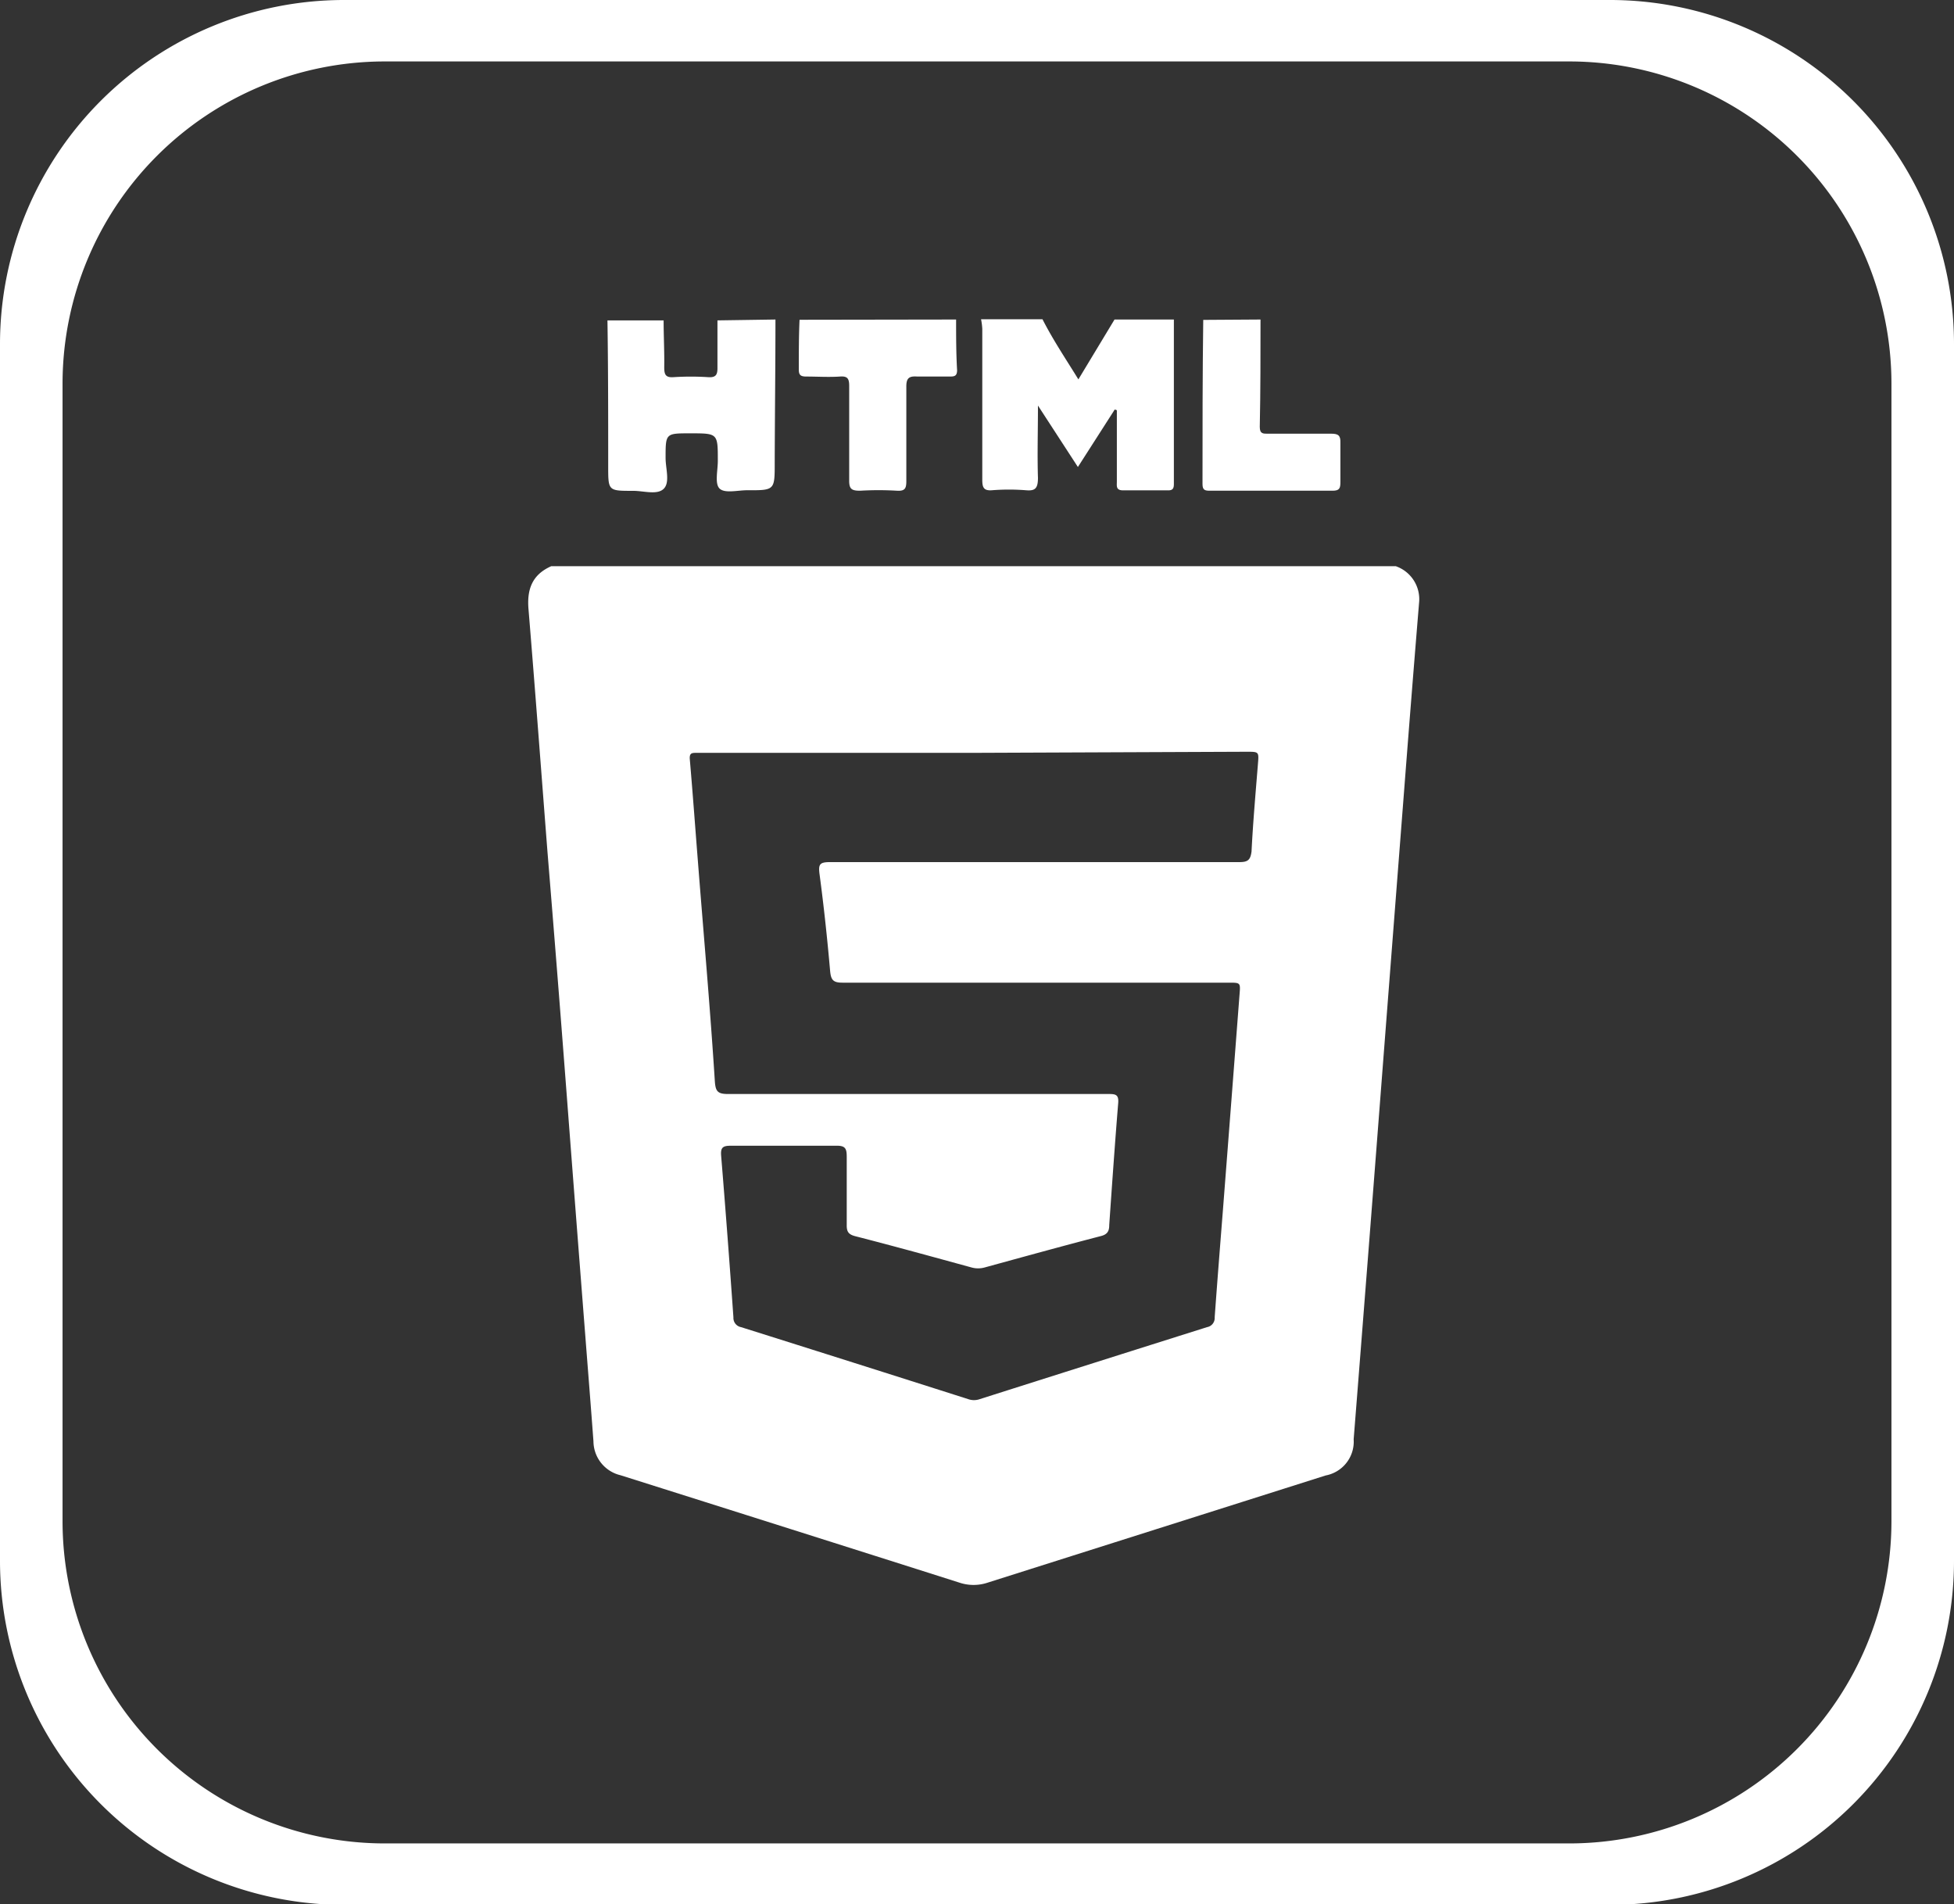
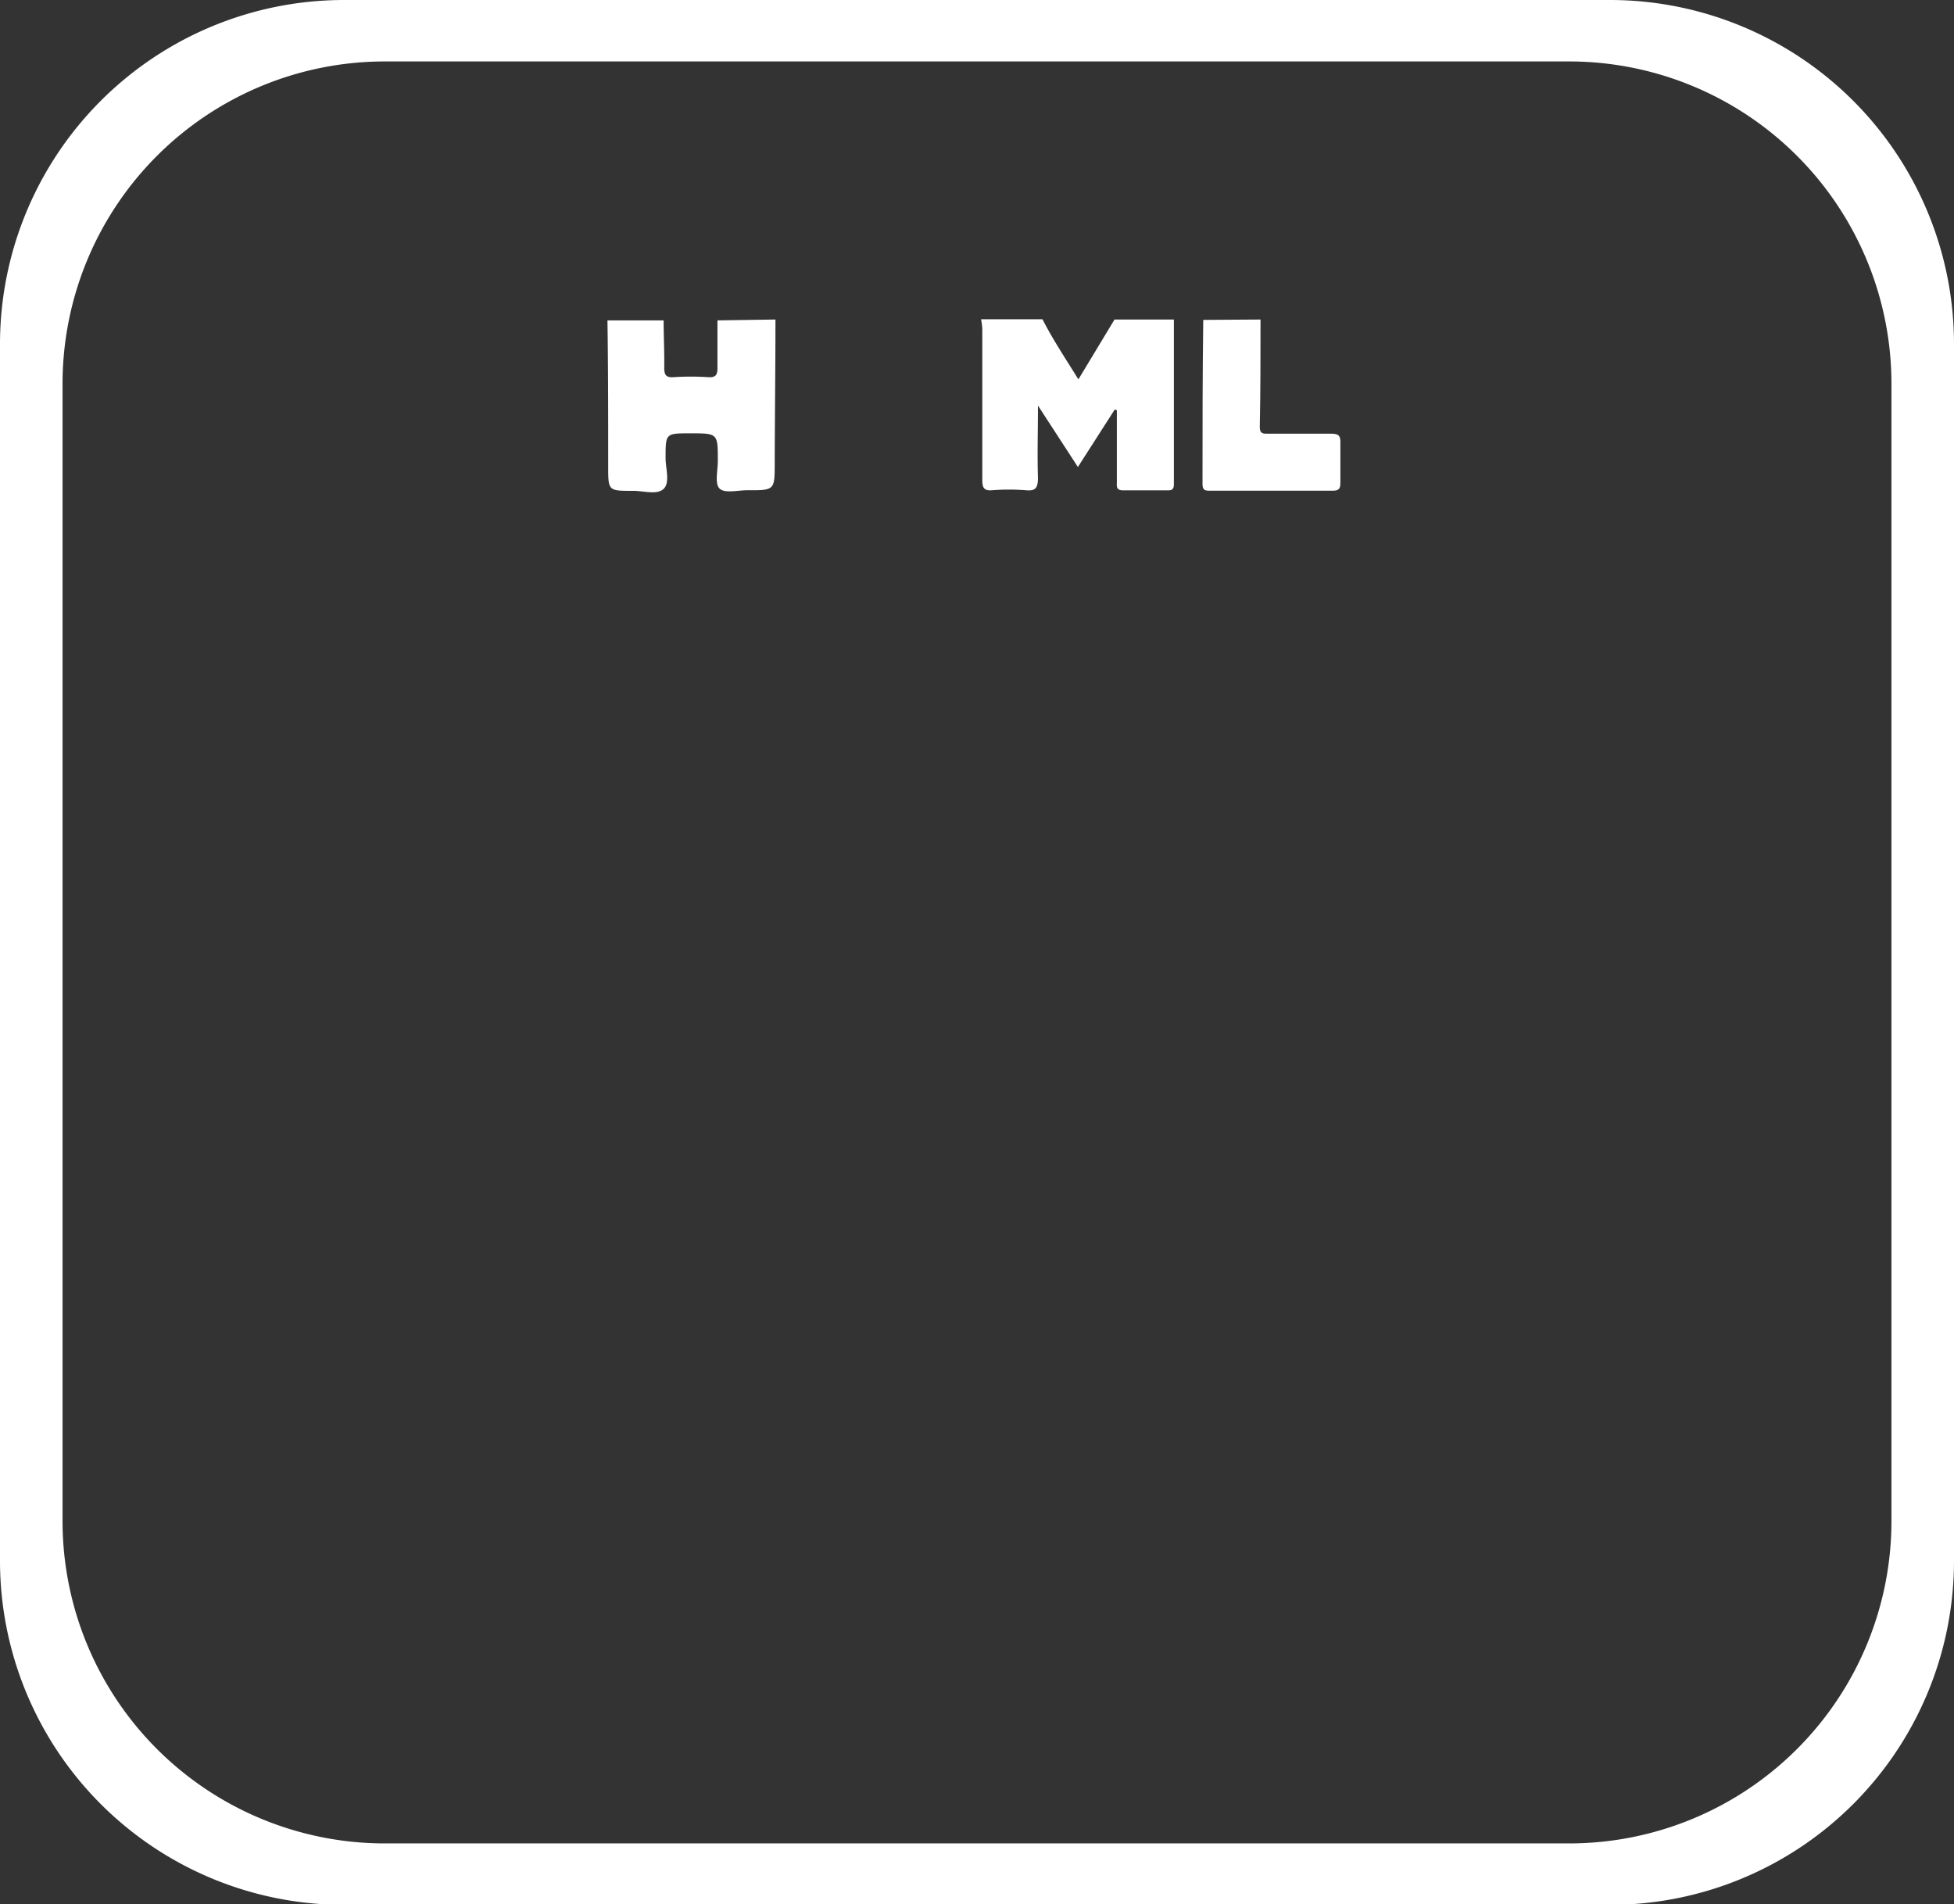
<svg xmlns="http://www.w3.org/2000/svg" viewBox="0 0 159 154.96">
  <rect x="0" y="0" width="159" height="154.96" fill="#333333" stroke="none" />
  <defs>
    <style>.cls-1{fill:#fff;}</style>
  </defs>
  <g id="Capa_2" data-name="Capa 2">
    <g id="Capa_1-2" data-name="Capa 1">
      <path class="cls-1" d="M131.05,0H28A28,28,0,0,0,0,28V127a28,28,0,0,0,28,28h103.1A28,28,0,0,0,159,127V28A28,28,0,0,0,131.05,0Zm22.86,123.84A26.23,26.23,0,0,1,127.75,150H31.25A26.23,26.23,0,0,1,5.09,123.84V31.12A26.23,26.23,0,0,1,31.25,5h96.5a26.23,26.23,0,0,1,26.16,26.16Z" />
      <path class="cls-1" d="M95.52,26q0,6.69,0,13.38c0,.38-.1.53-.5.52-1.21,0-2.42,0-3.63,0-.6,0-.51-.36-.51-.72v-5.8l-.17-.06L87.71,38l-3.25-5c0,2.17-.06,4,0,5.89,0,.88-.25,1.07-1,1a17.64,17.64,0,0,0-2.72,0c-.7.06-.81-.23-.81-.85,0-4.09,0-8.18,0-12.27a5.17,5.17,0,0,0-.1-.79h5c.85,1.67,1.89,3.22,2.92,4.89L90.69,26Z" />
      <path class="cls-1" d="M63.1,26c0,3.89-.05,7.78-.06,11.67,0,2.22,0,2.23-2.23,2.22-.77,0-1.8.27-2.24-.12s-.15-1.51-.16-2.31c0-2.2,0-2.2-2.25-2.2-2,0-2,0-2,2,0,.87.38,2-.16,2.52s-1.65.15-2.51.16c-2,0-2,0-2-2,0-4,0-7.91-.06-11.87H54c0,1.27.07,2.54.05,3.81,0,.57.09.86.76.81a22,22,0,0,1,2.81,0c.67.05.77-.24.76-.81,0-1.27,0-2.54,0-3.81Z" />
-       <path class="cls-1" d="M77.8,26c0,1.37,0,2.75.08,4.12,0,.5-.24.52-.62.52-.87,0-1.74,0-2.61,0-.68-.05-.91.12-.9.85,0,2.55,0,5.1,0,7.65,0,.59-.1.83-.76.79a25.36,25.36,0,0,0-3,0c-.69,0-.9-.13-.89-.86,0-2.55,0-5.1,0-7.65,0-.6-.12-.83-.76-.78-.91.06-1.82,0-2.72,0-.49,0-.63-.13-.62-.62,0-1.34,0-2.68.06-4Z" />
      <path class="cls-1" d="M102.57,26c0,2.91,0,5.83-.06,8.74,0,.58.29.55.69.55,1.71,0,3.42,0,5.12,0,.56,0,.77.13.75.72,0,1.07,0,2.15,0,3.22,0,.48-.06.7-.63.7-3.32,0-6.64,0-10,0-.4,0-.59-.06-.59-.54,0-4.45,0-8.91.06-13.36Z" />
-       <path class="cls-1" d="M44.86,46.07h68.71a2.84,2.84,0,0,1,1.9,3q-.63,7.66-1.22,15.33-.93,12-1.85,23.9-1.11,14.42-2.25,28.82a2.8,2.8,0,0,1-2.28,2.94l-27.5,8.72a3.62,3.62,0,0,1-2.3,0q-13.78-4.38-27.58-8.74a2.86,2.86,0,0,1-2.2-2.76c-.21-2.85-.44-5.7-.66-8.55q-.77-9.86-1.52-19.7t-1.56-19.7c-.51-6.57-1-13.14-1.54-19.7C42.86,48,43.27,46.77,44.86,46.07ZM79.25,61.26h-19c-1.19,0-2.38,0-3.57,0-.37,0-.59,0-.55.52.24,2.77.44,5.54.66,8.32.47,6,1,11.94,1.38,17.92.06.77.22,1,1.06,1,10.32,0,20.63,0,31,0,.56,0,.81.06.76.73-.27,3.31-.5,6.62-.73,9.93,0,.46-.12.76-.68.9-3.16.82-6.3,1.69-9.44,2.55a2,2,0,0,1-1.1,0c-3.15-.86-6.29-1.73-9.45-2.54-.58-.15-.7-.4-.69-.94,0-1.83,0-3.67,0-5.51,0-.67-.1-.93-.87-.91-2.86,0-5.72,0-8.58,0-.65,0-.82.16-.77.81.36,4.38.69,8.77,1,13.16a.76.76,0,0,0,.62.79q9.24,2.91,18.49,5.86a1.41,1.41,0,0,0,.93,0q9.25-2.94,18.5-5.86a.75.75,0,0,0,.62-.79c.21-2.91.44-5.81.67-8.72q.68-8.76,1.35-17.52c.08-1,.1-1-.88-1q-15.72,0-31.43,0c-.75,0-.93-.22-1-.93-.23-2.63-.51-5.26-.86-7.88-.11-.82,0-1,.85-1l33.3,0c.69,0,.91-.16,1-.87.12-2.38.33-4.74.52-7.11.08-1,.09-1-.92-1Z" />
    </g>
  </g>
</svg>